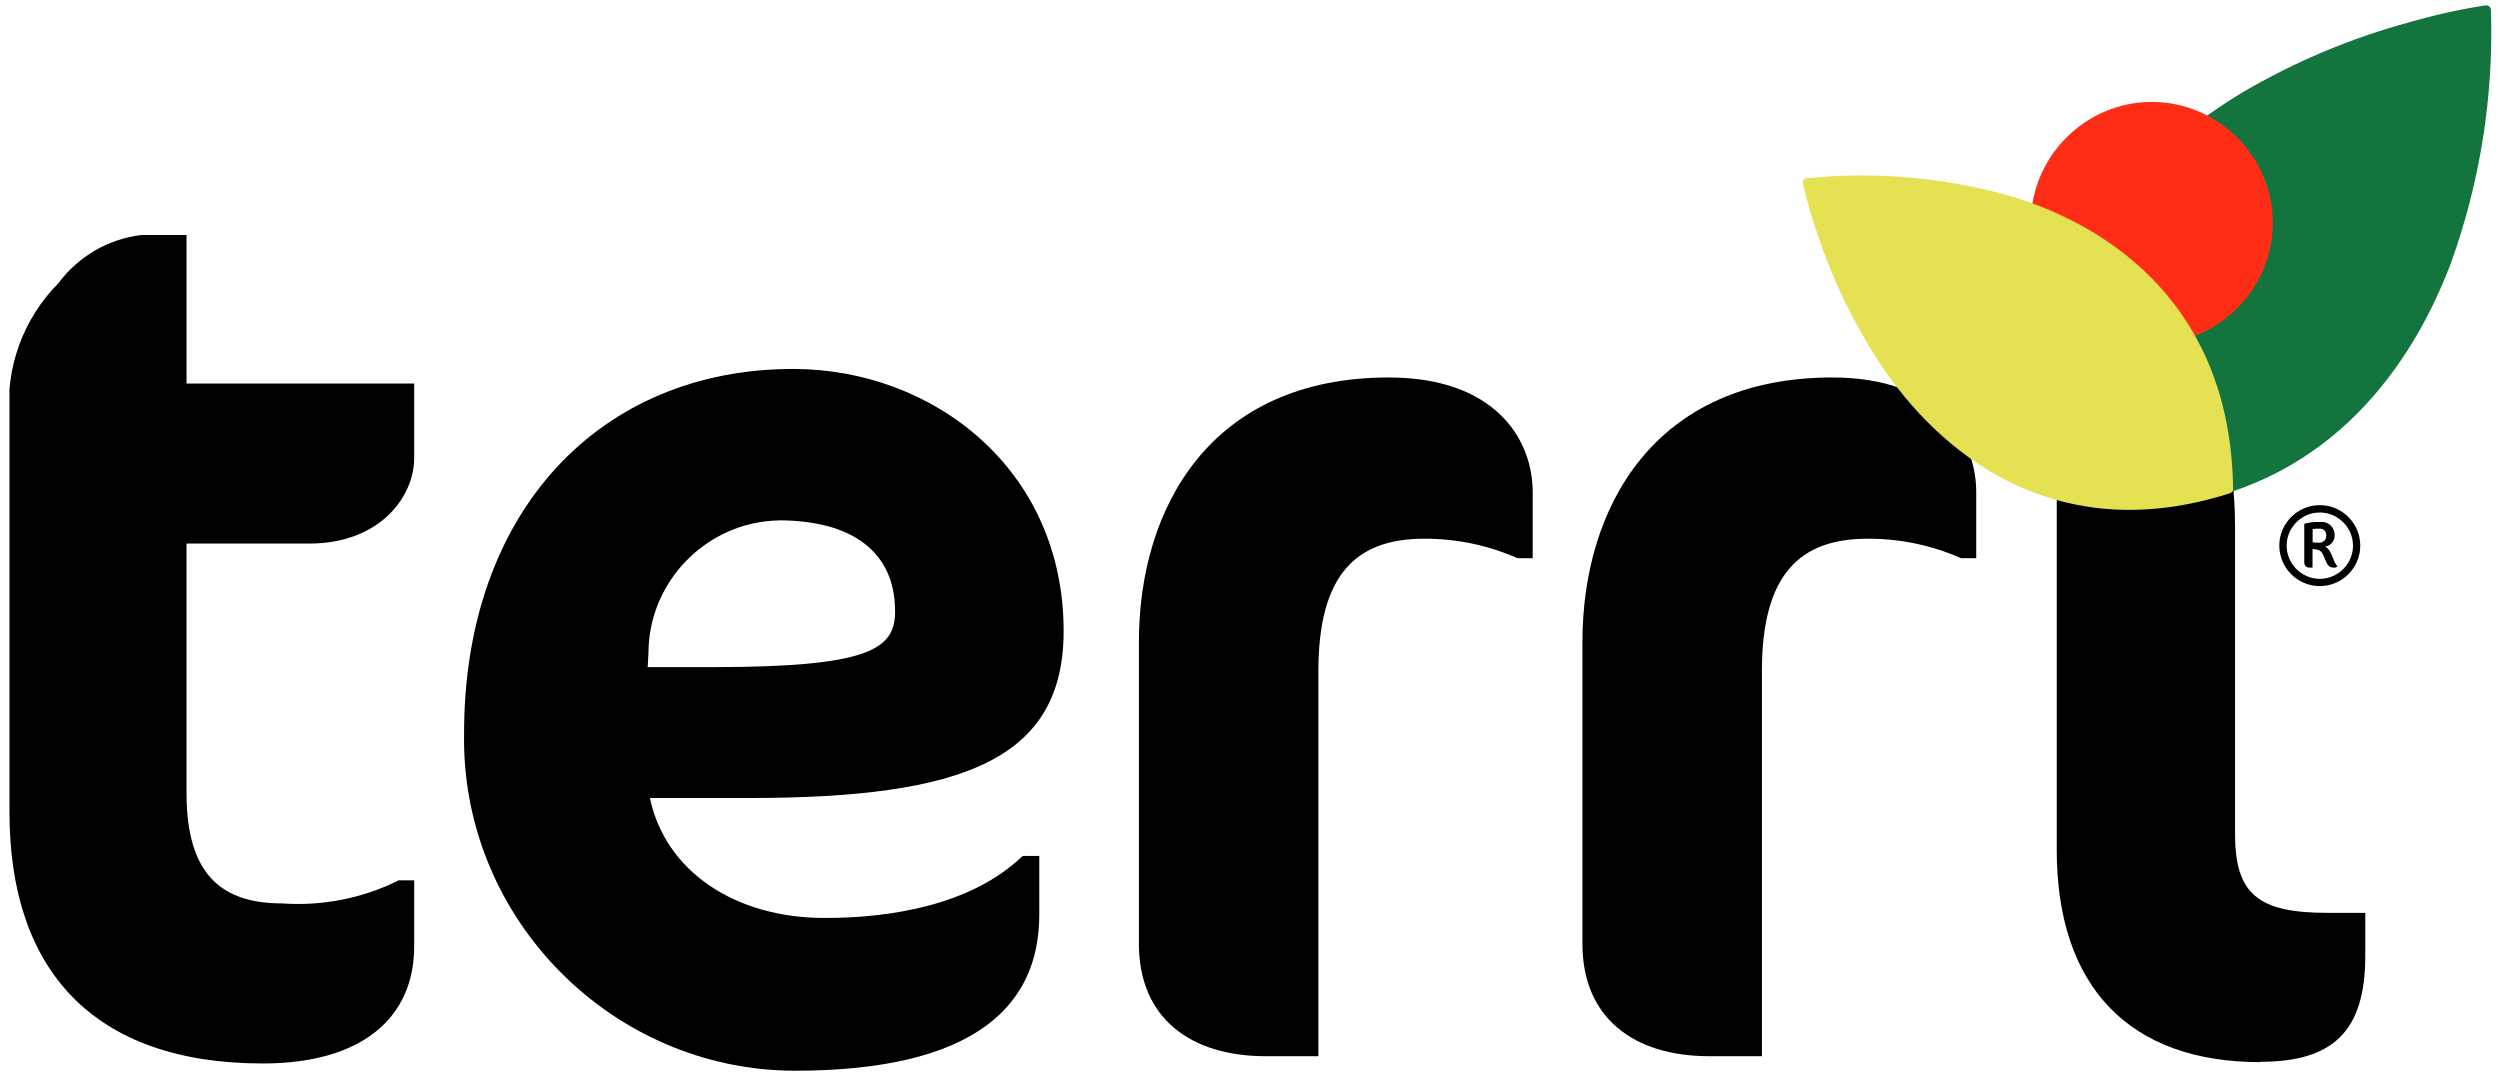
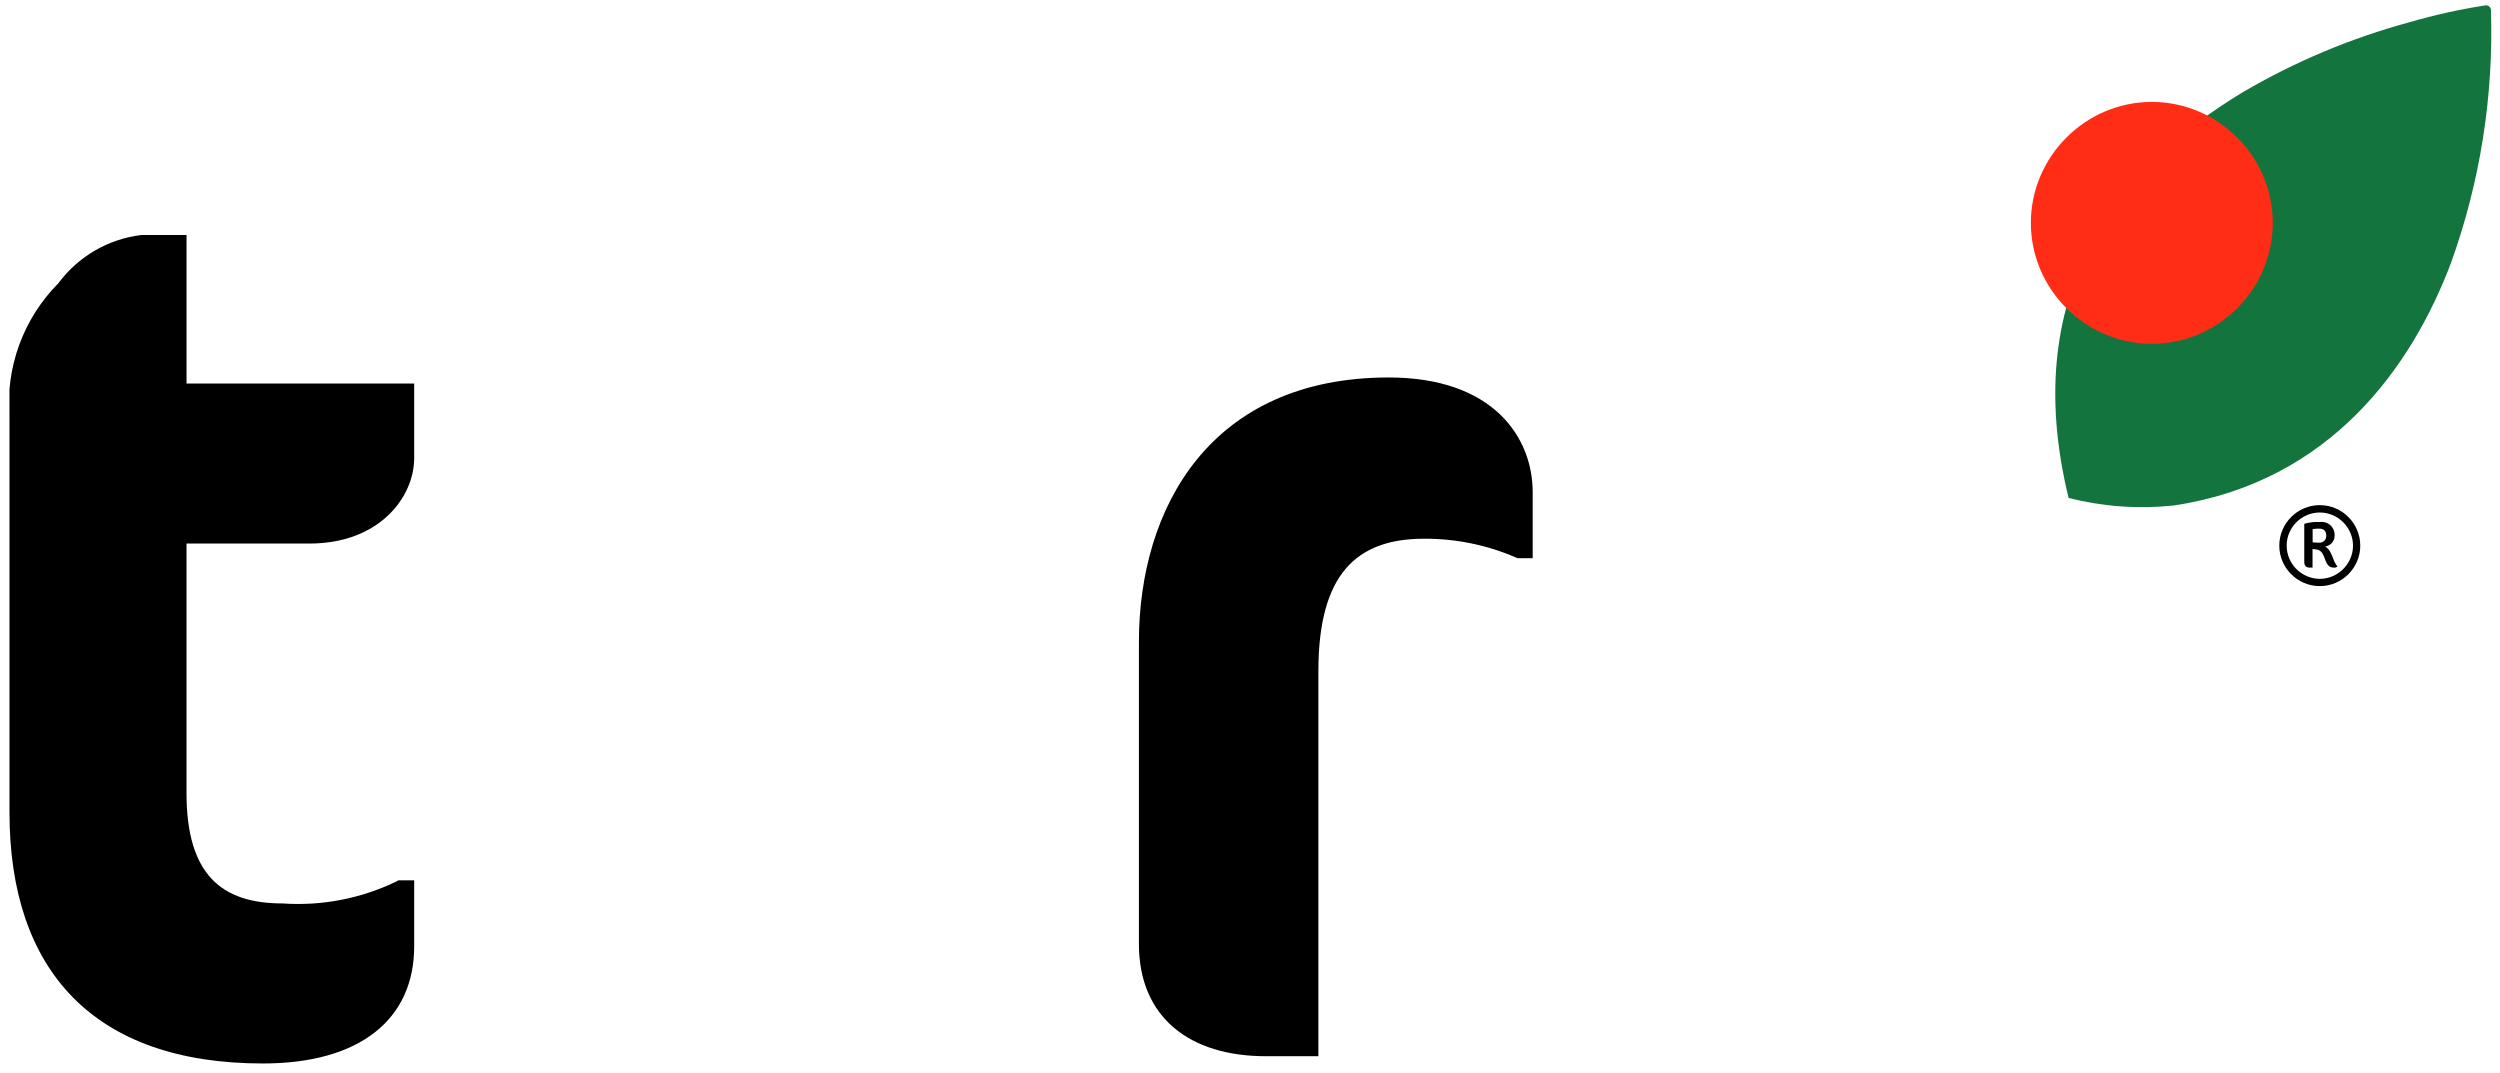
<svg xmlns="http://www.w3.org/2000/svg" width="100%" height="100%" viewBox="0 0 261 112" version="1.1" xml:space="preserve" style="fill-rule:evenodd;clip-rule:evenodd;stroke-linejoin:round;stroke-miterlimit:2;">
  <g transform="matrix(1,0,0,1,-5621,-715)">
    <g transform="matrix(1,0,0,1,659.208,2634.49)">
      <g id="Gruppe_5111" transform="matrix(2.408,0,0,2.408,4962.78,-1918.93)">
        <clipPath id="_clip1">
          <rect x="0" y="0" width="107.605" height="46.19" />
        </clipPath>
        <g clip-path="url(#_clip1)">
          <g transform="matrix(1,0,0,1,15.061,24.534)">
            <g id="Gruppe_5102">
              <path id="Pfad_5311" d="M-12.924,-12.509C-12.064,-13.656 -10.772,-14.404 -9.349,-14.577L-7.384,-14.577L-7.384,-8.137L2.486,-8.137L2.486,-4.906C2.486,-3.232 1,-1.2 -2.065,-1.2L-7.385,-1.2L-7.385,9.61C-7.385,13.145 -5.876,14.402 -3.227,14.402C-1.523,14.521 0.183,14.192 1.72,13.448L1.8,13.4L2.486,13.4L2.486,16.262C2.486,19.413 0.152,21.341 -4.07,21.341C-11.437,21.341 -15.06,17.282 -15.06,10.456L-15.06,-6.644C-15.246,-8.816 -14.463,-10.963 -12.923,-12.505" style="fill-rule:nonzero;" />
            </g>
          </g>
          <g transform="matrix(1,0,0,1,106.485,146.89)">
            <g id="Gruppe_5103">
-               <path id="Pfad_5312" d="M-74.463,-112.524L-78.717,-112.524C-78.053,-109.356 -75.045,-107.324 -71.138,-107.324C-68.205,-107.324 -64.828,-107.904 -62.652,-109.924L-62.558,-110.012L-61.837,-110.012L-61.837,-107.467C-61.837,-103.553 -64.571,-100.7 -72.459,-100.7C-80.322,-100.728 -86.777,-107.205 -86.777,-115.069C-86.777,-115.157 -86.777,-115.245 -86.775,-115.333C-86.775,-124.989 -80.847,-131.127 -72.511,-131.127C-66.45,-131.127 -60.781,-126.788 -60.781,-119.767C-60.781,-114.195 -65.116,-112.524 -74.464,-112.524M-73.144,-124.559C-76.257,-124.493 -78.782,-121.913 -78.781,-118.799L-78.815,-118.199L-75.994,-118.199C-69.147,-118.199 -68.088,-118.999 -68.088,-120.615C-68.088,-123.207 -69.963,-124.563 -73.144,-124.563" style="fill-rule:nonzero;" />
-             </g>
+               </g>
          </g>
          <g transform="matrix(1,0,0,1,164.689,71.36)">
            <g id="Gruppe_5104">
              <path id="Pfad_5313" d="M-99.3,-47.392L-99.359,-47.415C-100.621,-47.964 -101.983,-48.243 -103.359,-48.236C-106.297,-48.236 -107.94,-46.692 -107.94,-42.494L-107.94,-25.8L-110.221,-25.8C-113.521,-25.8 -115.721,-27.483 -115.721,-30.668L-115.721,-43.761C-115.721,-49.577 -112.621,-55.227 -104.889,-55.227C-100.341,-55.227 -98.649,-52.613 -98.649,-50.254L-98.649,-47.392L-99.3,-47.392Z" style="fill-rule:nonzero;" />
            </g>
          </g>
          <g transform="matrix(1,0,0,1,183.918,71.36)">
            <g id="Gruppe_5105">
-               <path id="Pfad_5314" d="M-99.3,-47.392L-99.359,-47.415C-100.621,-47.964 -101.983,-48.243 -103.359,-48.236C-106.297,-48.236 -107.94,-46.692 -107.94,-42.494L-107.94,-25.8L-110.221,-25.8C-113.521,-25.8 -115.721,-27.483 -115.721,-30.668L-115.721,-43.761C-115.721,-49.577 -112.621,-55.227 -104.888,-55.227C-100.34,-55.227 -98.648,-52.613 -98.648,-50.254L-98.648,-47.392L-99.3,-47.392Z" style="fill-rule:nonzero;" />
-             </g>
+               </g>
          </g>
          <g transform="matrix(1,0,0,1,119.456,69.143)">
            <g id="Gruppe_5106">
-               <path id="Pfad_5315" d="M-26.884,-54.1C-29.332,-54.13 -31.329,-56.152 -31.329,-58.6C-31.326,-61.037 -29.321,-63.042 -26.884,-63.045C-24.436,-63.045 -22.414,-61.048 -22.384,-58.6C-22.407,-56.14 -24.424,-54.123 -26.884,-54.1M-21.869,-23.326C-27.552,-23.326 -30.695,-26.6 -30.695,-32.526L-30.695,-52.126L-27.301,-52.868C-23.953,-52.868 -22.965,-50.29 -22.965,-46.519L-22.965,-33.219C-22.965,-30.602 -21.955,-29.799 -18.965,-29.799L-17.318,-29.799L-17.318,-27.941C-17.318,-24.702 -18.676,-23.341 -21.869,-23.341" style="fill-rule:nonzero;" />
-             </g>
+               </g>
          </g>
          <g transform="matrix(1,0,0,1,196.844,5.174)">
            <g id="Gruppe_5107">
              <path id="Pfad_5316" d="M-92.8,-4.44C-91.726,-4.753 -90.633,-4.996 -89.528,-5.169C-89.509,-5.174 -89.49,-5.177 -89.471,-5.177C-89.353,-5.177 -89.257,-5.08 -89.257,-4.963C-89.257,-4.958 -89.257,-4.954 -89.257,-4.949C-89.14,-1.226 -89.728,2.486 -90.99,5.991C-92.677,10.459 -96.19,15.478 -102.99,16.507C-104.523,16.672 -106.073,16.562 -107.568,16.183C-109.828,6.965 -105.082,1.646 -100.027,-1.403C-97.763,-2.732 -95.333,-3.753 -92.8,-4.44" style="fill:rgb(19,116,62);fill-rule:nonzero;" />
            </g>
          </g>
          <g transform="matrix(1,0,0,1,87.639,41.153)">
            <g id="Gruppe_5108">
              <path id="Pfad_5317" d="M0,-31.723C-0,-34.6 2.367,-36.967 5.244,-36.967C8.121,-36.967 10.488,-34.6 10.488,-31.723C10.487,-28.846 8.121,-26.48 5.244,-26.479C2.367,-26.479 0,-28.846 0,-31.723" style="fill:rgb(255,45,22);fill-rule:nonzero;" />
            </g>
          </g>
          <g transform="matrix(1,0,0,1,83.2,28.001)">
            <g id="Gruppe_5109">
-               <path id="Pfad_5318" d="M-4.677,-17.7C-4.987,-18.541 -5.242,-19.401 -5.442,-20.275C-5.449,-20.294 -5.452,-20.313 -5.452,-20.333C-5.452,-20.427 -5.375,-20.504 -5.281,-20.504C-5.281,-20.504 -5.281,-20.504 -5.281,-20.504C-2.311,-20.806 0.69,-20.543 3.562,-19.73C8.068,-18.38 13.108,-14.806 13.207,-7.039C13.213,-6.951 13.154,-6.871 13.069,-6.849C5.826,-4.527 0.875,-8.223 -1.846,-12.094C-3.034,-13.827 -3.986,-15.71 -4.678,-17.694" style="fill:rgb(228,225,82);fill-rule:nonzero;" />
-             </g>
+               </g>
          </g>
          <g transform="matrix(1,0,0,1,123.152,34.039)">
            <g id="Gruppe_5110">
              <path id="Pfad_5319" d="M-21.232,-10.616C-21.232,-10.617 -21.232,-10.619 -21.232,-10.62C-21.232,-11.581 -22.022,-12.371 -22.983,-12.371L-22.991,-12.371C-23.952,-12.371 -24.742,-11.581 -24.742,-10.62L-24.742,-10.612C-24.742,-9.651 -23.952,-8.861 -22.991,-8.861L-22.983,-8.861C-22.022,-8.861 -21.232,-9.651 -21.232,-10.612C-21.232,-10.613 -21.232,-10.615 -21.232,-10.616M-21.546,-10.616C-21.548,-9.826 -22.197,-9.177 -22.987,-9.175C-23.776,-9.178 -24.423,-9.827 -24.423,-10.616C-24.423,-11.404 -23.775,-12.052 -22.987,-12.052C-22.198,-12.052 -21.549,-11.405 -21.546,-10.616M-22.224,-9.716C-22.254,-9.761 -22.289,-9.801 -22.314,-9.846C-22.394,-9.986 -22.424,-10.146 -22.514,-10.3C-22.563,-10.415 -22.647,-10.512 -22.753,-10.579C-22.513,-10.609 -22.333,-10.821 -22.344,-11.063C-22.344,-11.072 -22.343,-11.08 -22.343,-11.089C-22.343,-11.394 -22.594,-11.645 -22.899,-11.645C-22.92,-11.645 -22.941,-11.643 -22.962,-11.641L-23.181,-11.641C-23.343,-11.633 -23.504,-11.606 -23.66,-11.561L-23.66,-9.916C-23.66,-9.771 -23.605,-9.662 -23.426,-9.662L-23.301,-9.662L-23.301,-10.47C-23.186,-10.455 -23.156,-10.455 -23.107,-10.445C-22.883,-10.41 -22.818,-10.166 -22.743,-9.981C-22.668,-9.796 -22.589,-9.662 -22.379,-9.662C-22.32,-9.654 -22.26,-9.674 -22.219,-9.717M-22.708,-11.033C-22.708,-11.031 -22.708,-11.029 -22.708,-11.026C-22.708,-10.871 -22.836,-10.743 -22.991,-10.743C-22.997,-10.743 -23.002,-10.744 -23.008,-10.744C-23.105,-10.743 -23.201,-10.748 -23.297,-10.759L-23.297,-11.332C-23.202,-11.342 -23.143,-11.352 -23.118,-11.352L-23.003,-11.352C-22.824,-11.352 -22.703,-11.257 -22.703,-11.033" style="fill-rule:nonzero;" />
            </g>
          </g>
        </g>
      </g>
    </g>
  </g>
</svg>